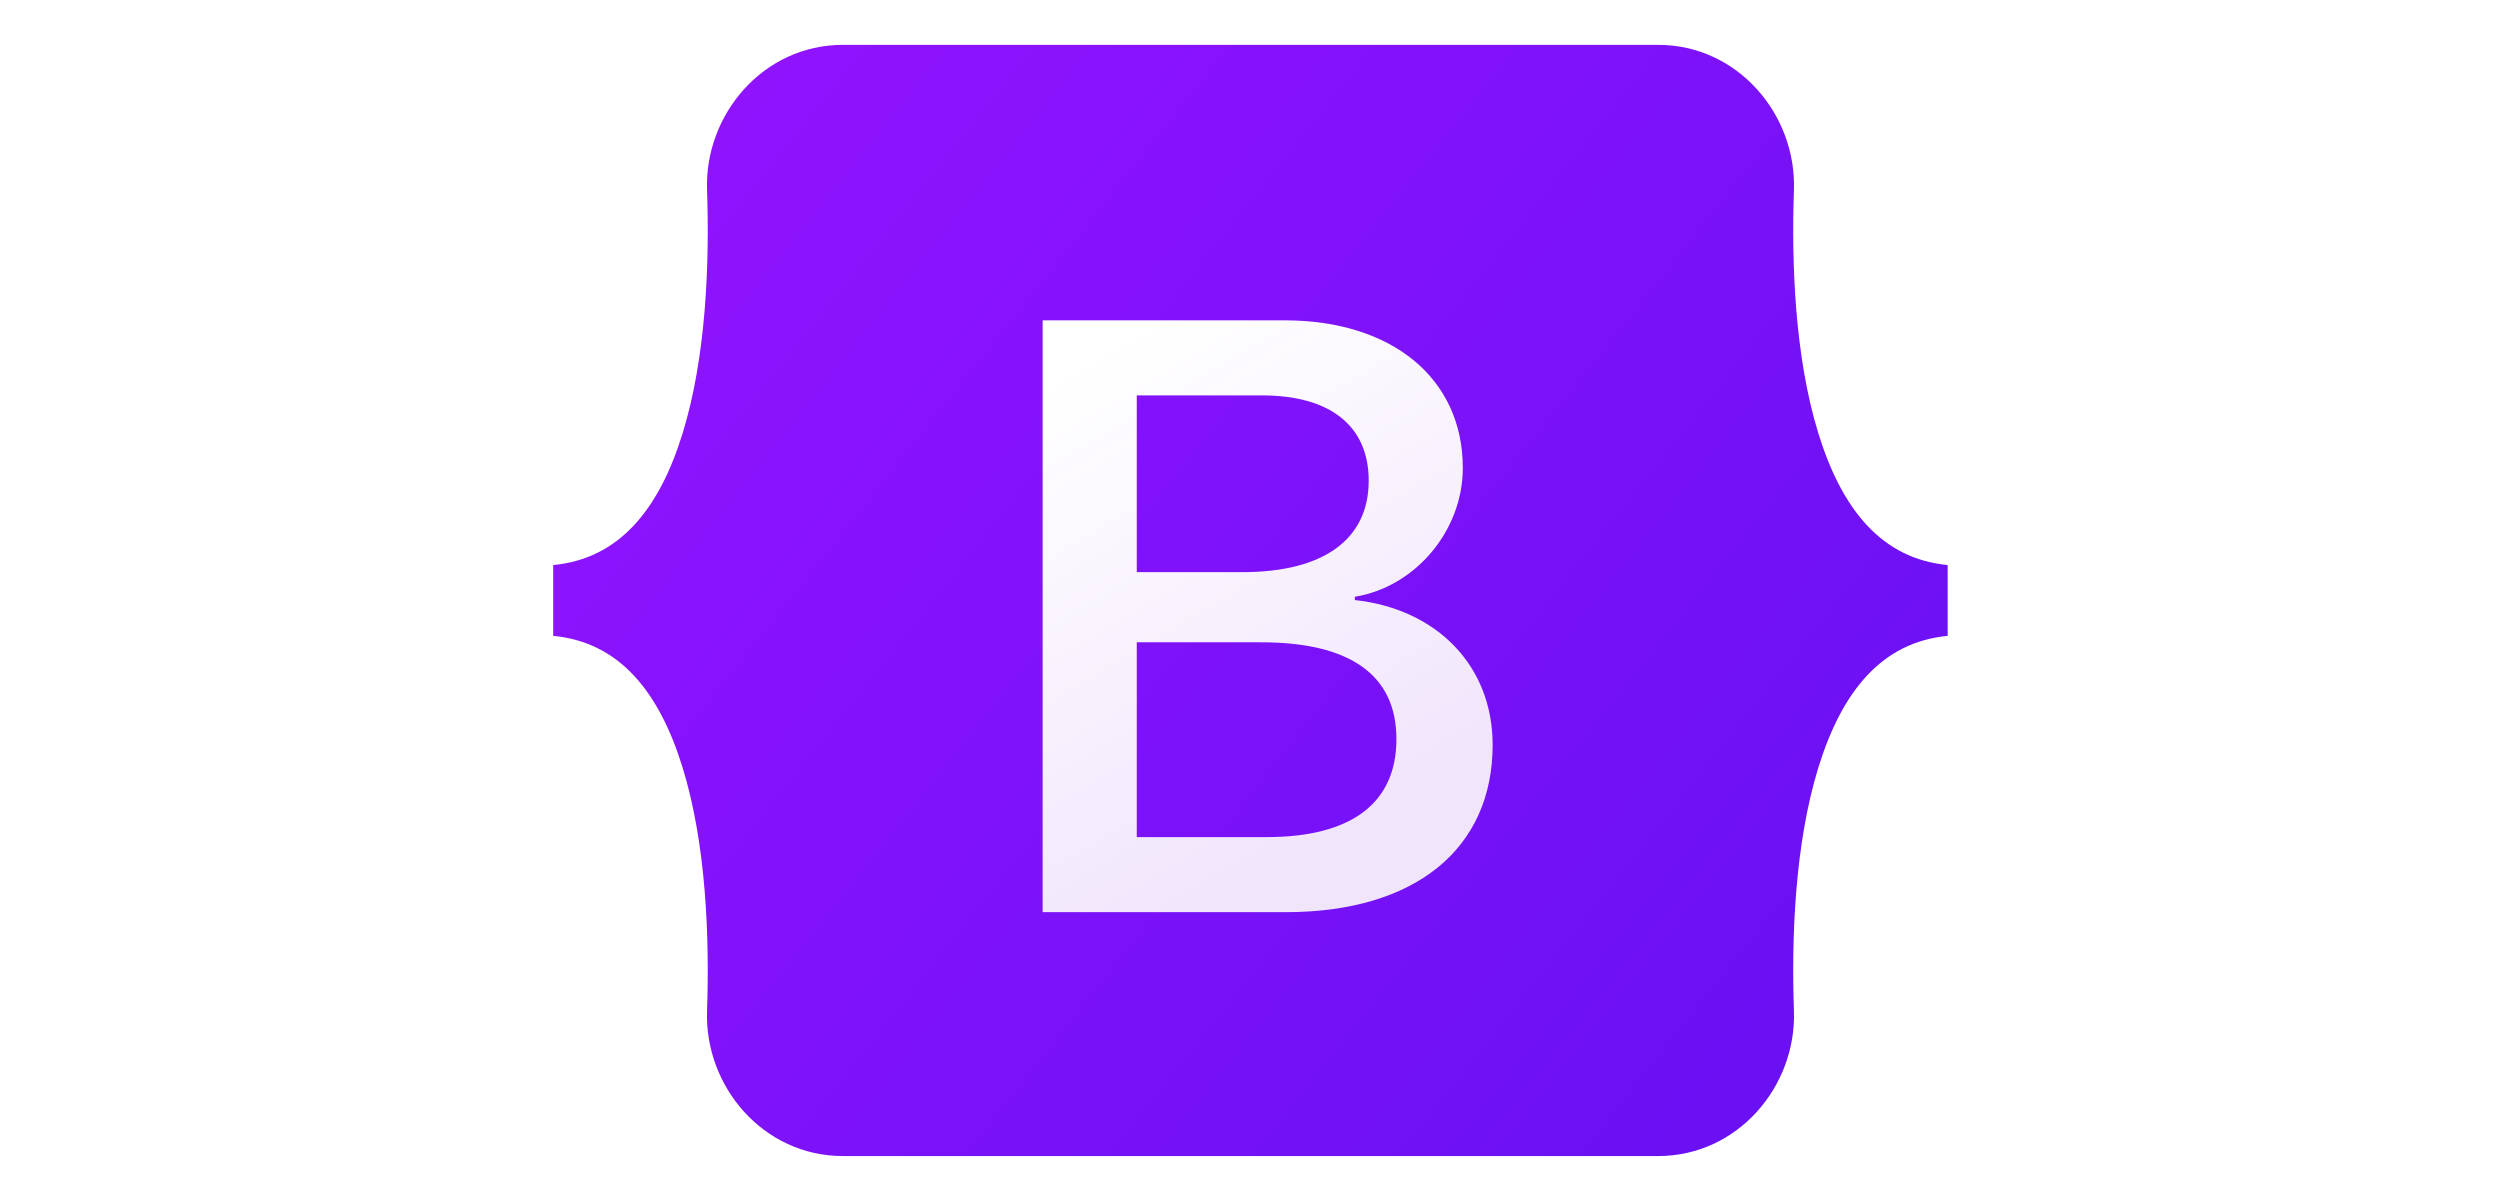
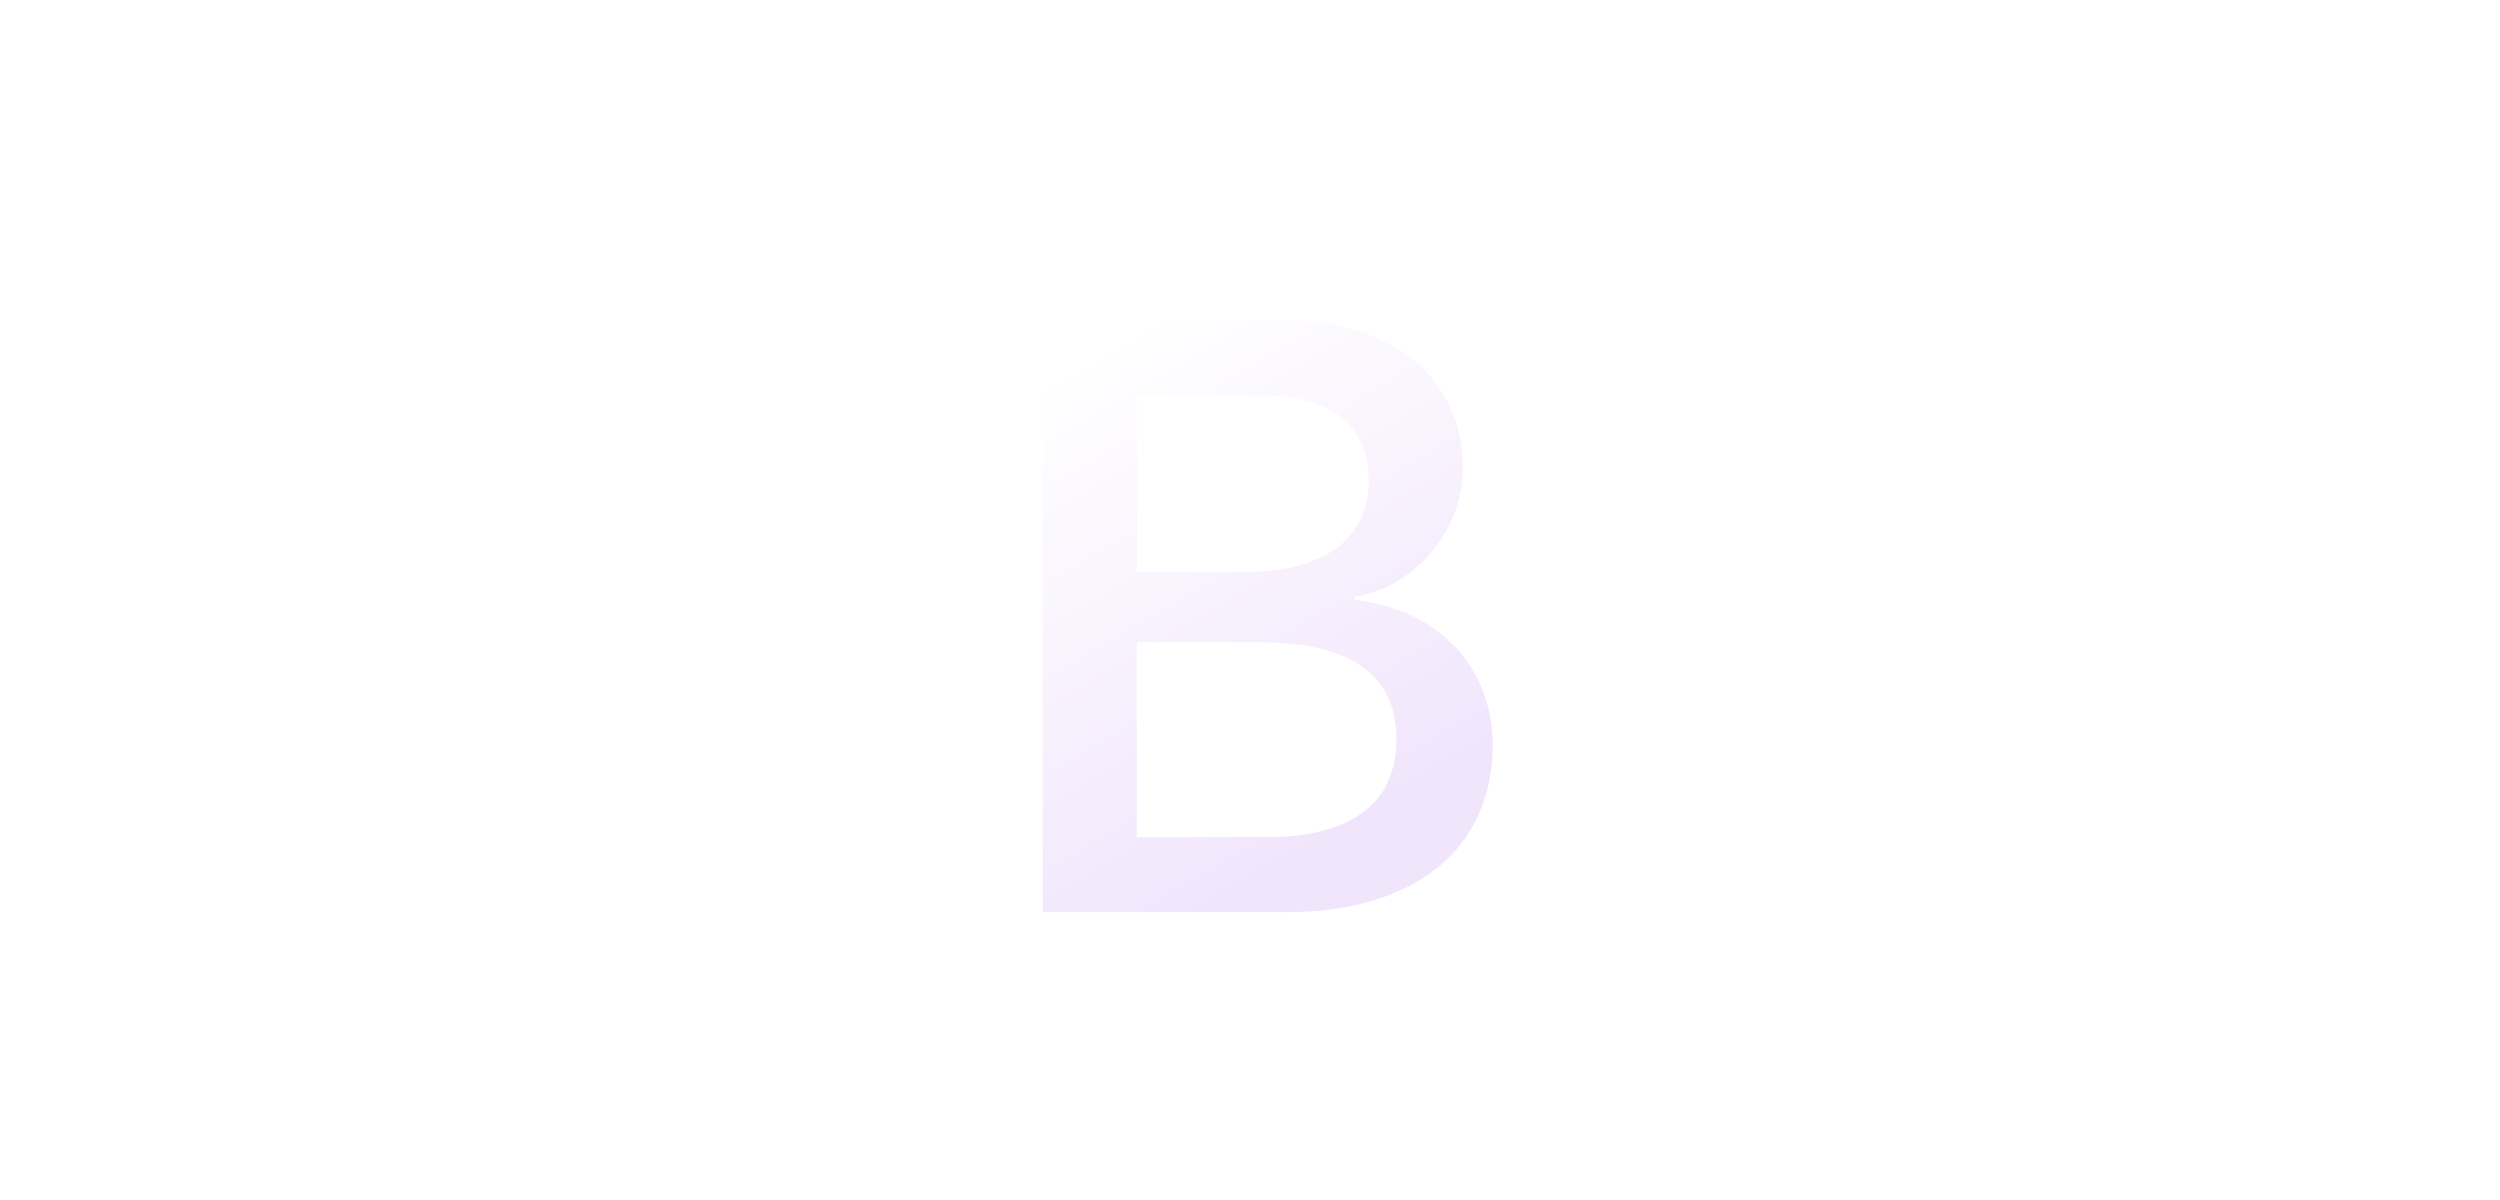
<svg xmlns="http://www.w3.org/2000/svg" xmlns:ns1="http://www.inkscape.org/namespaces/inkscape" xmlns:ns2="http://sodipodi.sourceforge.net/DTD/sodipodi-0.dtd" width="150" height="72" viewBox="0 0 39.688 19.05" version="1.1" id="svg1" xml:space="preserve" ns1:version="1.4 (86a8ad7, 2024-10-11)" ns2:docname="brandLogo1_12.svg">
  <ns2:namedview id="namedview1" pagecolor="#ffffff" bordercolor="#000000" borderopacity="0.25" ns1:showpageshadow="2" ns1:pageopacity="0.0" ns1:pagecheckerboard="0" ns1:deskcolor="#d1d1d1" ns1:document-units="mm" ns1:zoom="2.0535659" ns1:cx="167.27002" ns1:cy="166.78306" ns1:window-width="1920" ns1:window-height="1017" ns1:window-x="-8" ns1:window-y="-8" ns1:window-maximized="1" ns1:current-layer="layer1" />
  <defs id="defs1">
    <linearGradient id="a" x1="76.079" x2="523.48" y1="10.798" y2="365.95" gradientTransform="matrix(0.246,0,0,0.246,1.11,14.613)" gradientUnits="userSpaceOnUse">
      <stop offset="0" stop-color="#9013fe" id="stop1" />
      <stop offset="1" stop-color="#6610f2" id="stop2" />
    </linearGradient>
    <linearGradient id="b" x1="193.51" x2="293.51" y1="109.74" y2="278.87" gradientTransform="translate(0,52)" gradientUnits="userSpaceOnUse">
      <stop offset="0" stop-color="#fff" id="stop3" />
      <stop offset="1" stop-color="#f1e5fc" id="stop4" />
    </linearGradient>
    <filter id="c" width="197" height="249" x="161.9" y="135.46" color-interpolation-filters="sRGB" filterUnits="userSpaceOnUse">
      <feFlood flood-opacity="0" result="BackgroundImageFix" id="feFlood4" />
      <feColorMatrix in="SourceAlpha" values="0 0 0 0 0 0 0 0 0 0 0 0 0 0 0 0 0 0 127 0" id="feColorMatrix4" />
      <feOffset dy="4" id="feOffset4" />
      <feGaussianBlur stdDeviation="8" id="feGaussianBlur4" />
      <feColorMatrix values="0 0 0 0 0 0 0 0 0 0 0 0 0 0 0 0 0 0 0.15 0" id="feColorMatrix5" />
      <feBlend in2="BackgroundImageFix" result="effect1_dropShadow" id="feBlend5" />
      <feBlend in="SourceGraphic" in2="effect1_dropShadow" result="shape" id="feBlend6" />
    </filter>
  </defs>
  <g ns1:label="Layer 1" ns1:groupmode="layer" id="layer1">
    <g id="g2" transform="matrix(0.176,0,0,0.176,8.587,-1.86)">
-       <path fill="url(#a)" d="M 14.985,27.712 C 14.748,20.897 20.057,14.613 27.234,14.613 h 73.54 c 7.177,0 12.486,6.284 12.249,13.099 -0.228,6.546 0.068,15.026 2.202,21.94 2.141,6.936 5.751,11.319 11.664,11.883 v 6.387 c -5.913,0.564 -9.523,4.947 -11.664,11.883 -2.134,6.914 -2.43,15.394 -2.202,21.94 0.237,6.815 -5.072,13.098 -12.249,13.098 h -73.54 c -7.177,0 -12.486,-6.284 -12.249,-13.098 C 15.213,95.199 14.917,86.719 12.782,79.805 10.642,72.87 7.022,68.486 1.109,67.922 v -6.387 c 5.913,-0.563 9.533,-4.947 11.673,-11.883 2.135,-6.914 2.43,-15.394 2.203,-21.94 z" id="path6" style="fill:url(#a)" />
      <path fill="url(#b)" d="m 267.1,364.46 c 47.297,0 75.798,-23.158 75.798,-61.355 0,-28.873 -20.336,-49.776 -50.532,-53.085 v -1.203 c 22.185,-3.609 39.594,-24.211 39.594,-47.219 0,-32.783 -25.882,-54.138 -65.322,-54.138 h -88.74 v 217 z M 212.408,174.98 h 45.911 c 24.958,0 39.131,11.128 39.131,31.279 0,21.505 -16.484,33.535 -46.372,33.535 h -38.67 z m 0,161.96 v -71.431 h 45.602 c 32.661,0 49.608,12.03 49.608,35.49 0,23.459 -16.484,35.941 -47.605,35.941 z" filter="url(#c)" transform="matrix(0.246,0,0,0.246,1.494,2.203)" id="path7" style="fill:url(#b)" />
    </g>
  </g>
</svg>